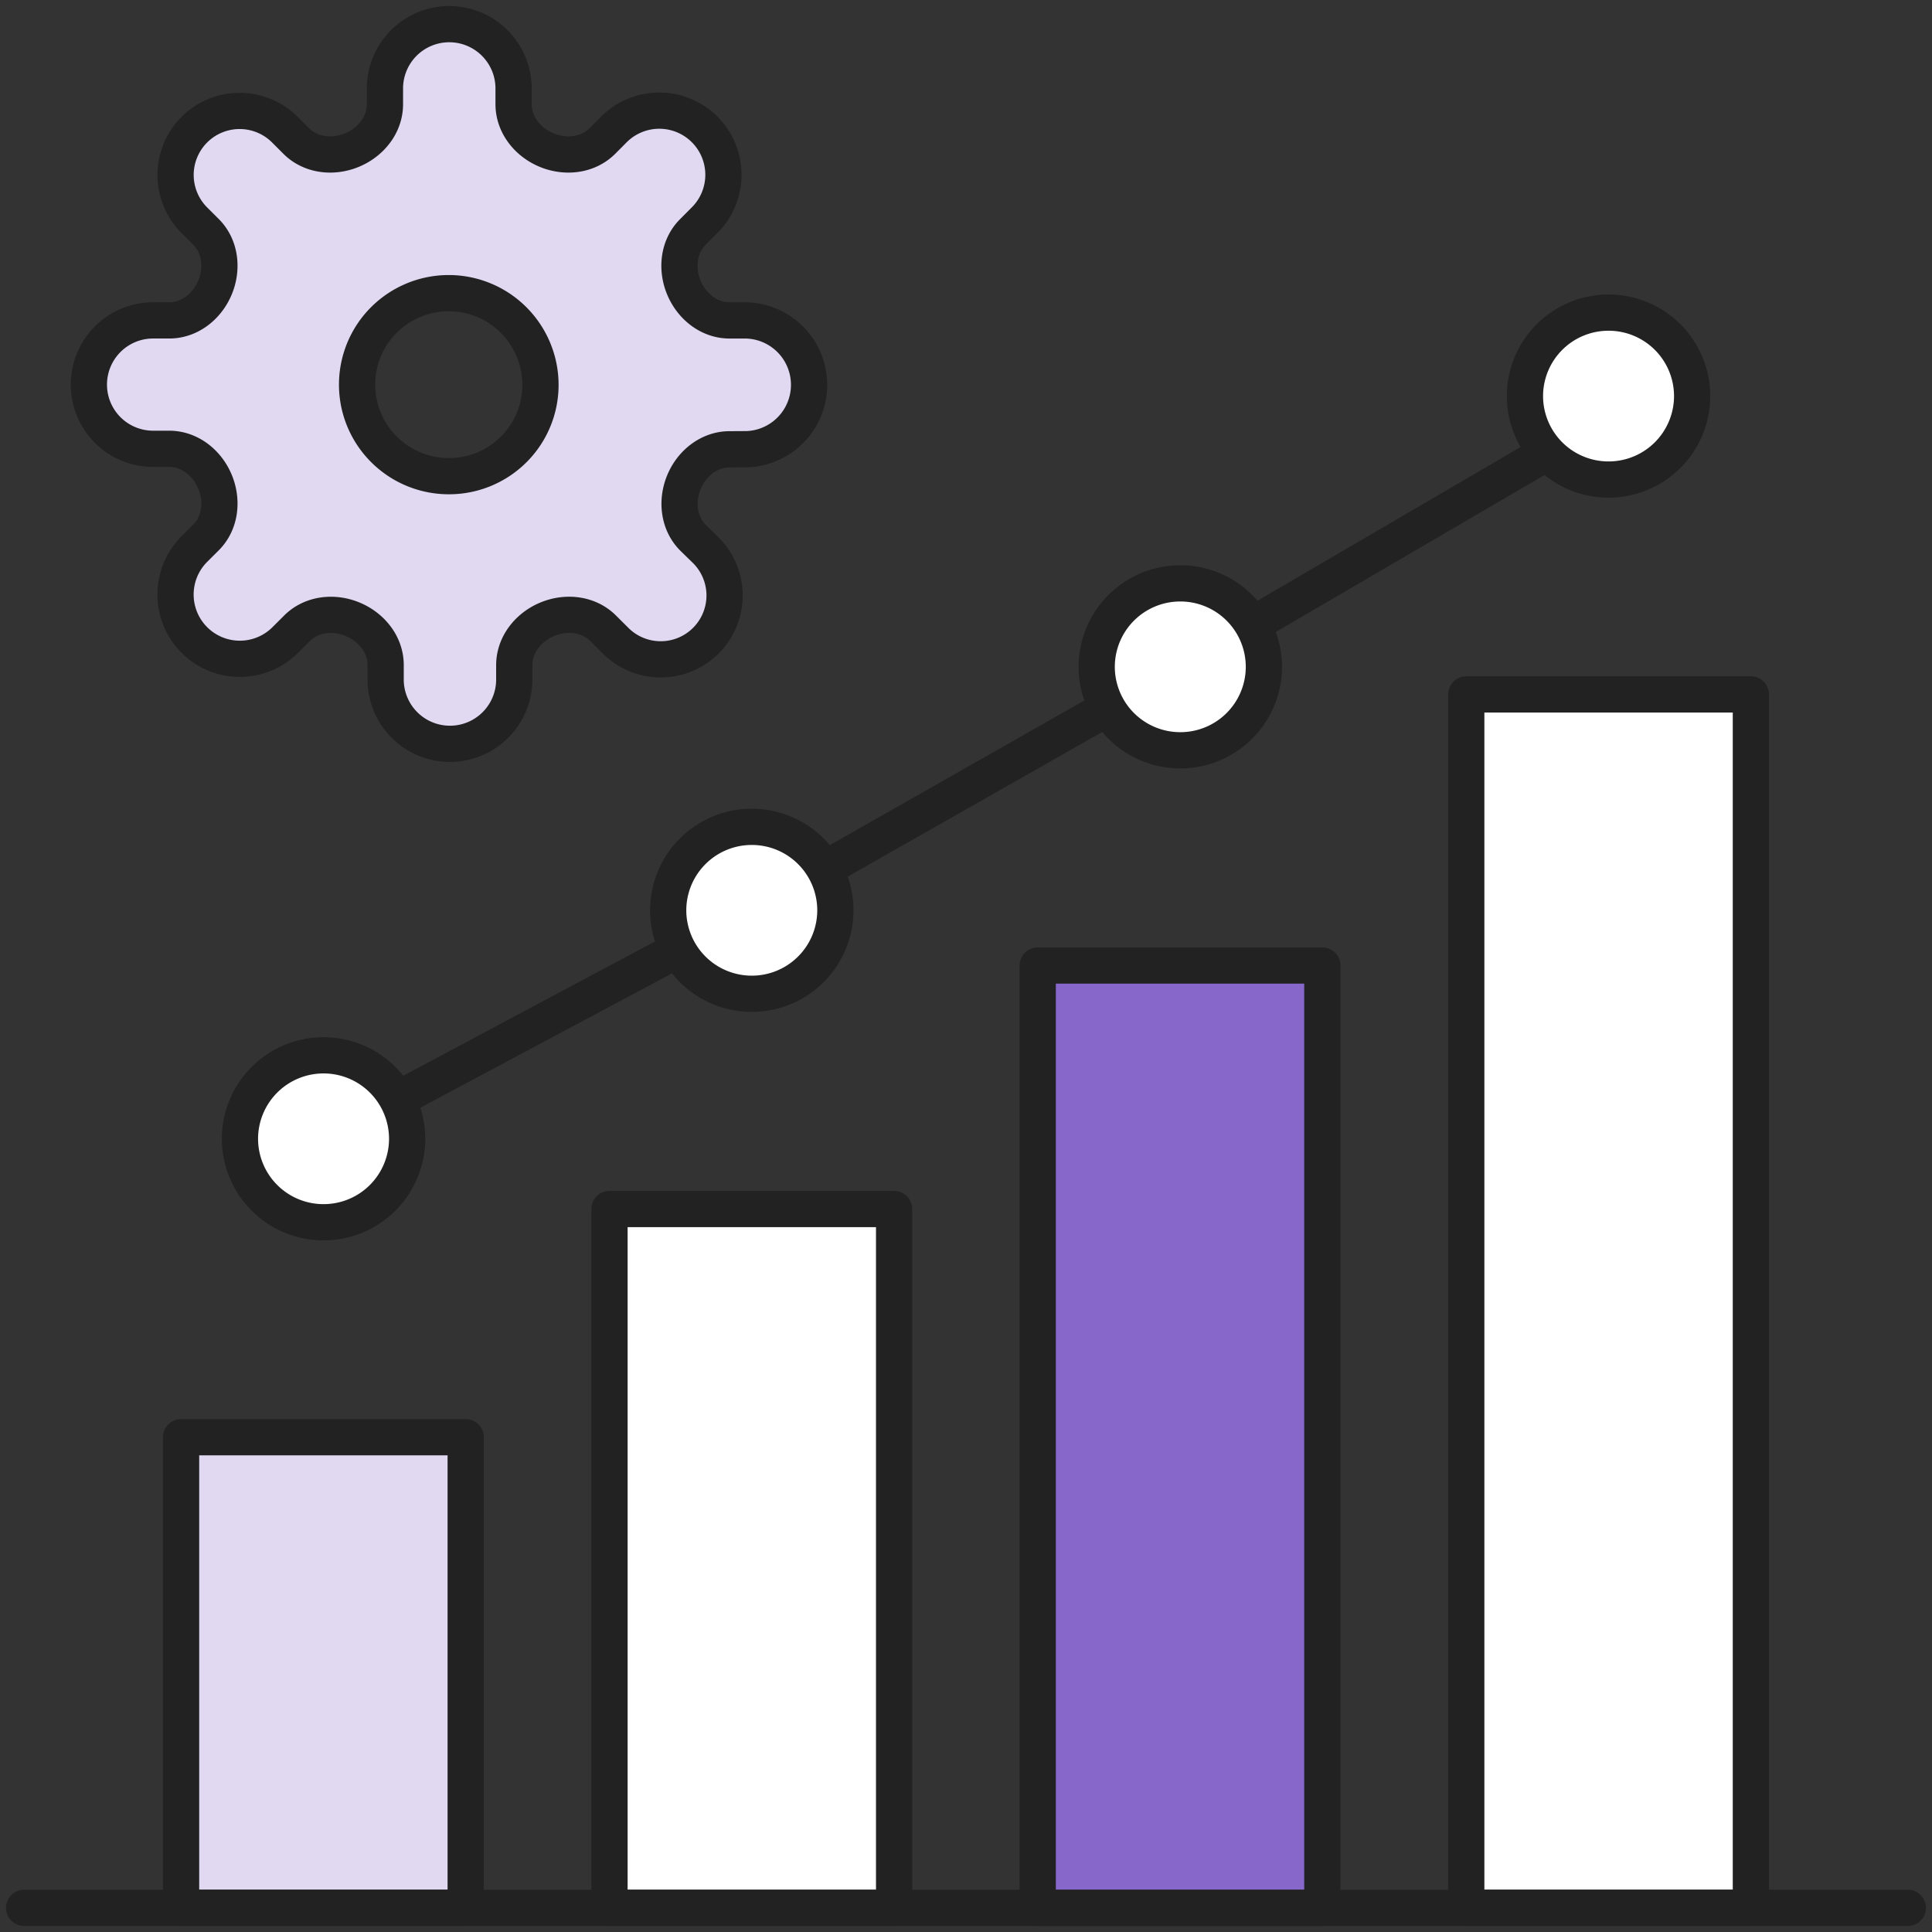
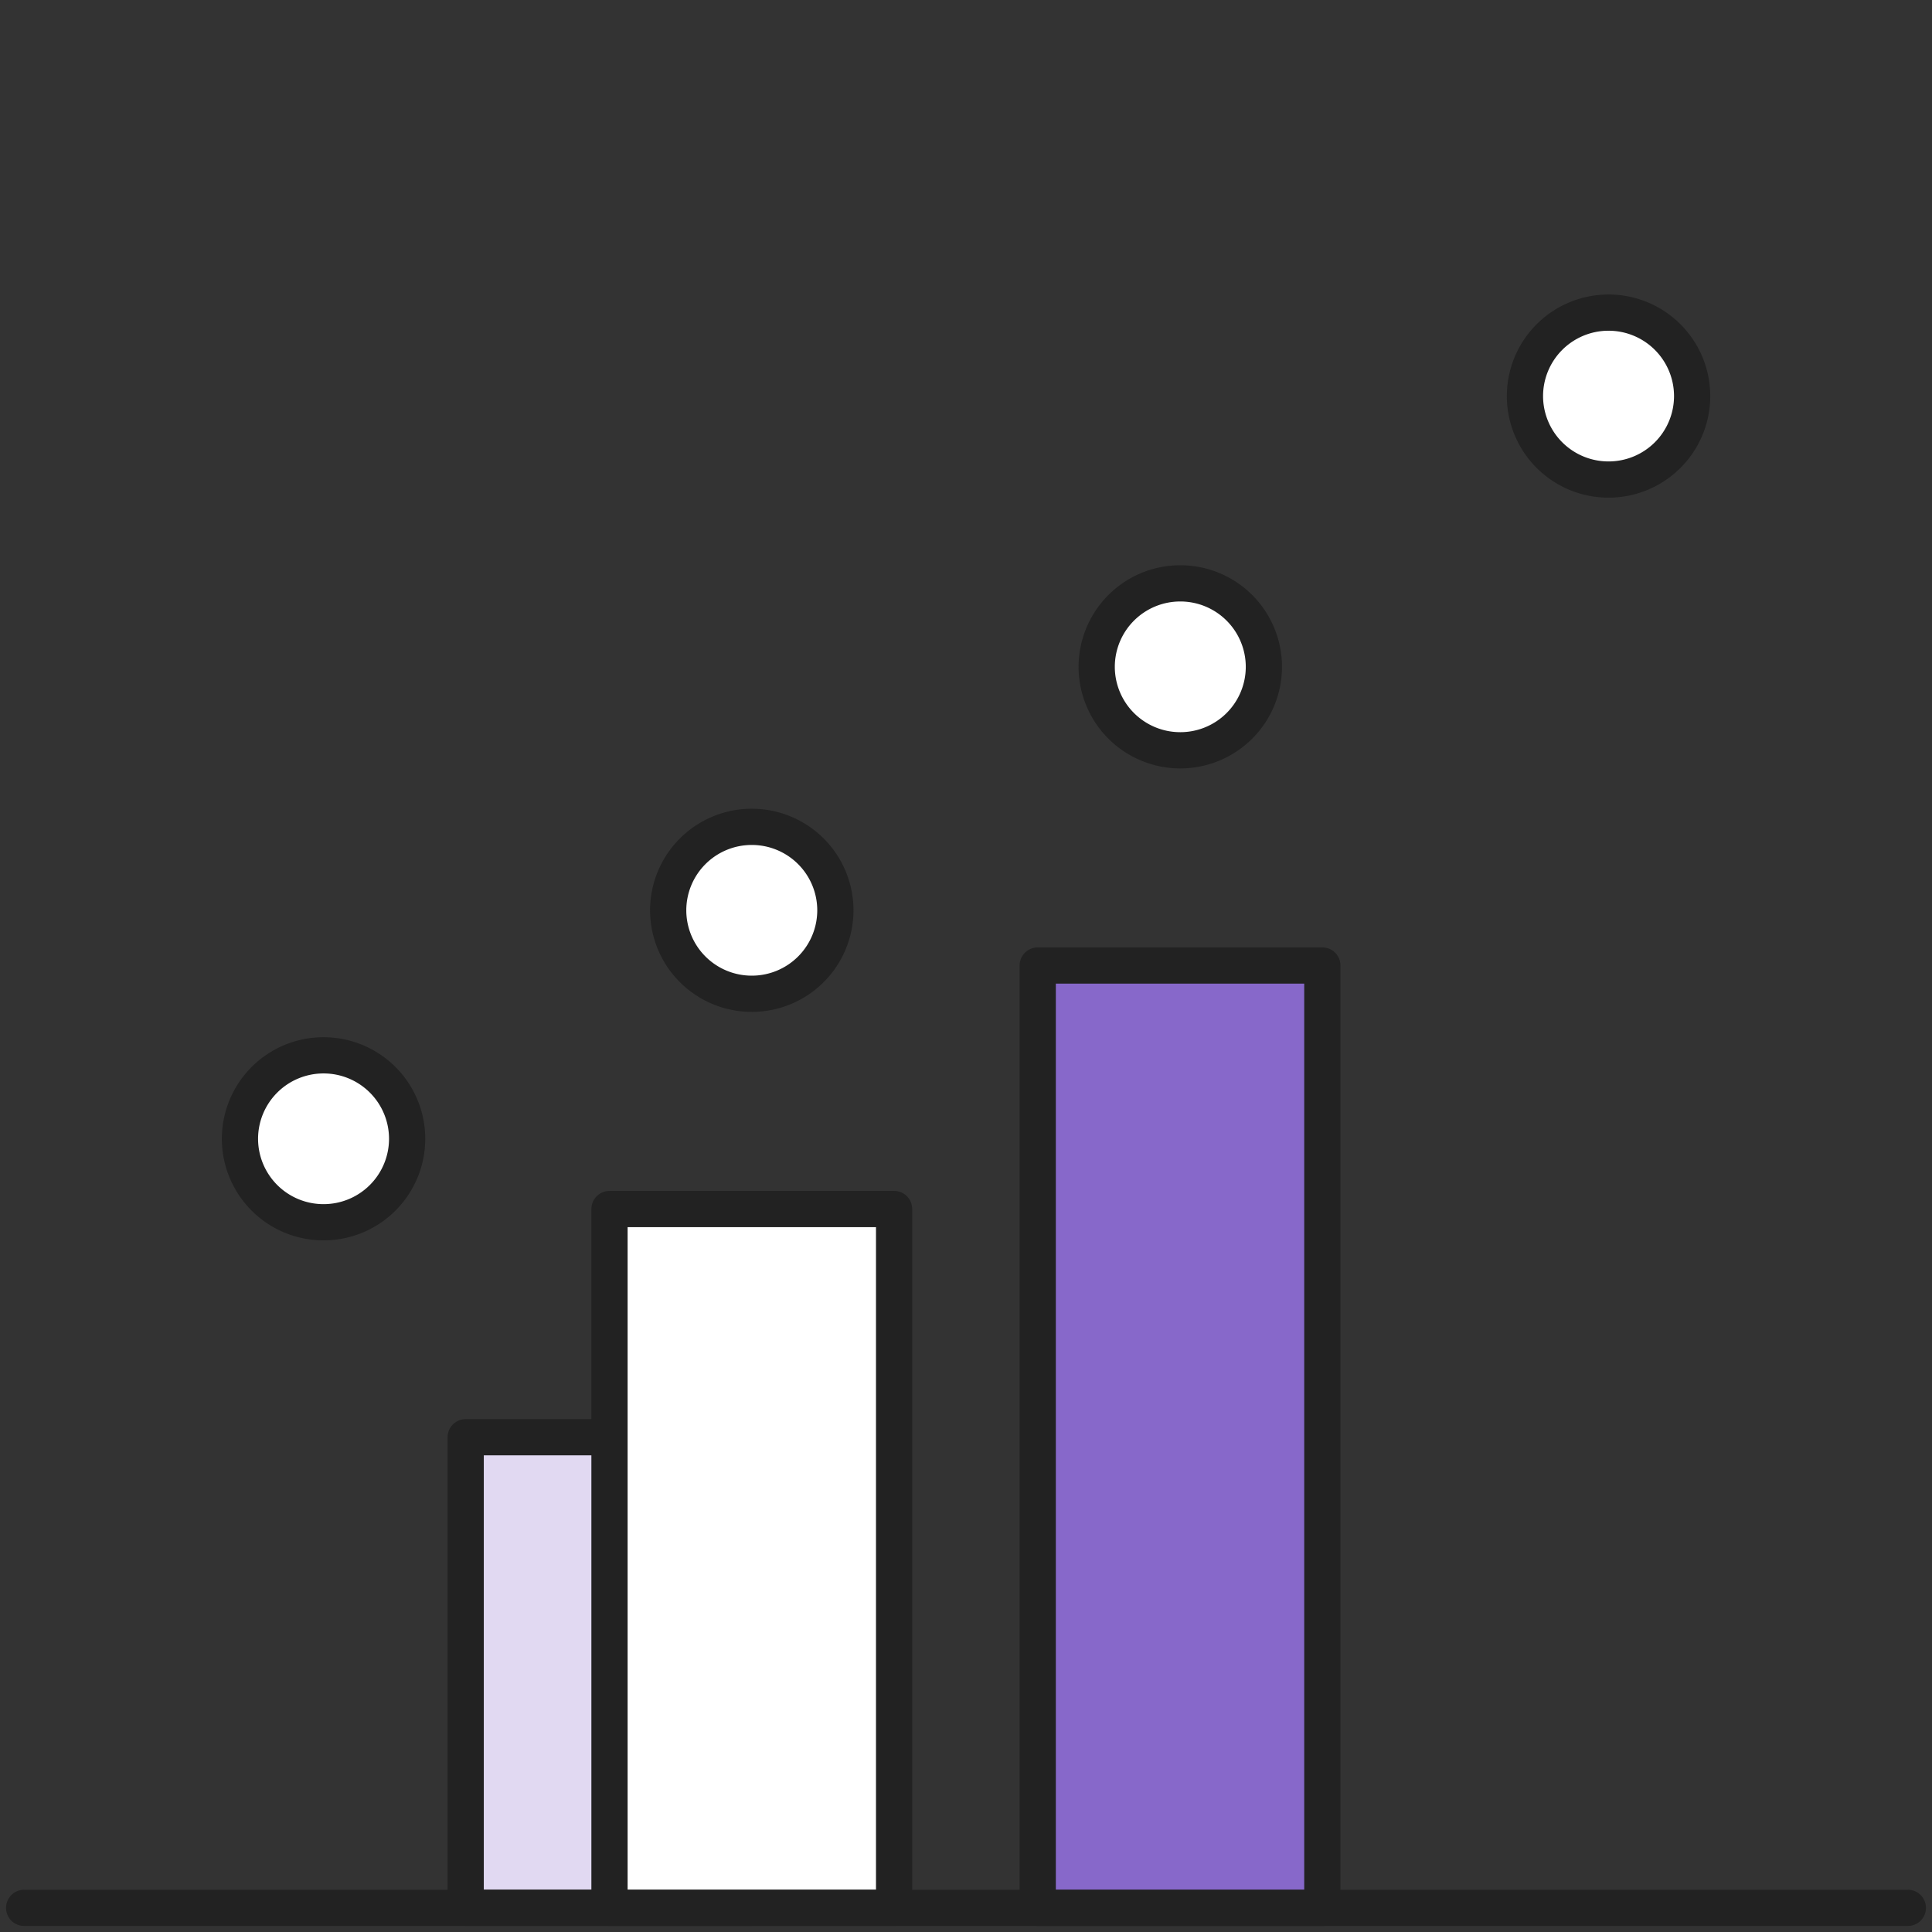
<svg xmlns="http://www.w3.org/2000/svg" width="80" height="80" viewBox="0 0 80 80" fill="none">
  <rect x="0" y="0" width="80" height="80" fill="#333333" stroke="none" />
-   <path d="m13.396 47.156 17.733-9.462L48.87 27.612l17.733-10.358" fill="#fff" />
-   <path d="m13.396 47.156 17.733-9.462L48.87 27.612l17.733-10.358" stroke="#222" stroke-width="1.5" stroke-linecap="round" stroke-linejoin="round" />
-   <path d="M19.283 59.512H7.498v19.485h11.785V59.512z" fill="#E1D9F2" stroke="#222" stroke-width="1.5" stroke-linecap="round" stroke-linejoin="round" />
+   <path d="M19.283 59.512v19.485h11.785V59.512z" fill="#E1D9F2" stroke="#222" stroke-width="1.5" stroke-linecap="round" stroke-linejoin="round" />
  <path d="M37.023 50.063H25.238v28.936h11.785V50.063z" fill="#fff" stroke="#222" stroke-width="1.5" stroke-linecap="round" stroke-linejoin="round" />
  <path d="M54.756 39.98H42.97V79h11.785V39.98z" fill="#8768CA" stroke="#222" stroke-width="1.5" stroke-linecap="round" stroke-linejoin="round" />
-   <path d="M72.5 28.754H60.715v50.243H72.5V28.754z" fill="#fff" stroke="#222" stroke-width="1.5" stroke-linecap="round" stroke-linejoin="round" />
  <path d="M1 79h78" stroke="#222" stroke-width="1.5" stroke-linecap="round" stroke-linejoin="round" />
  <path d="M13.397 50.611a3.459 3.459 0 0 0 3.462-3.456 3.459 3.459 0 0 0-3.462-3.456 3.459 3.459 0 0 0-3.461 3.456 3.459 3.459 0 0 0 3.461 3.456zM31.13 41.15a3.459 3.459 0 0 0 3.461-3.456 3.459 3.459 0 0 0-3.461-3.456 3.459 3.459 0 0 0-3.462 3.456 3.459 3.459 0 0 0 3.462 3.456zM48.874 31.068a3.459 3.459 0 0 0 3.461-3.456 3.459 3.459 0 0 0-3.461-3.456 3.459 3.459 0 0 0-3.462 3.456 3.459 3.459 0 0 0 3.462 3.456zM66.606 19.857a3.459 3.459 0 0 0 3.462-3.456 3.459 3.459 0 0 0-3.462-3.456 3.459 3.459 0 0 0-3.461 3.456 3.459 3.459 0 0 0 3.461 3.456z" fill="#fff" stroke="#222" stroke-width="1.5" stroke-linecap="round" stroke-linejoin="round" />
-   <path d="M30.894 18.601a2.667 2.667 0 0 0-.016-5.333h-.668c-.847 0-1.57-.581-1.894-1.364-.323-.781-.223-1.702.375-2.3l.473-.475a2.656 2.656 0 1 0-3.762-3.75l-.452.454c-.602.604-1.529.708-2.316.382-.786-.325-1.368-1.053-1.368-1.904v-.648a2.663 2.663 0 0 0-5.326 0v.653c0 .848-.58 1.572-1.364 1.898-.784.326-1.709.225-2.31-.375l-.47-.47A2.651 2.651 0 0 0 8.048 9.12l.479.478c.601.6.702 1.526.375 2.31-.325.78-1.048 1.359-1.893 1.359h-.67a2.658 2.658 0 1 0 0 5.317h.664c.85 0 1.575.58 1.9 1.364.327.786.224 1.714-.38 2.315l-.455.453a2.662 2.662 0 1 0 3.756 3.773l.475-.474c.6-.596 1.52-.697 2.3-.374.786.324 1.37 1.05 1.37 1.899v.649a2.663 2.663 0 0 0 5.325 0v-.643c0-.853.586-1.583 1.375-1.907.784-.323 1.706-.22 2.307.378l.483.481a2.645 2.645 0 1 0 3.712-3.767l-.456-.445c-.611-.596-.721-1.526-.397-2.316.32-.78 1.04-1.36 1.883-1.366l.692-.004zm-12.31 1.116a3.8 3.8 0 0 1-3.509-2.34 3.785 3.785 0 0 1 .824-4.131 3.8 3.8 0 0 1 6.481 2.68 3.774 3.774 0 0 1-1.109 2.684 3.789 3.789 0 0 1-2.688 1.107z" fill="#E1D9F2" stroke="#222" stroke-width="1.5" stroke-linecap="round" stroke-linejoin="round" />
</svg>